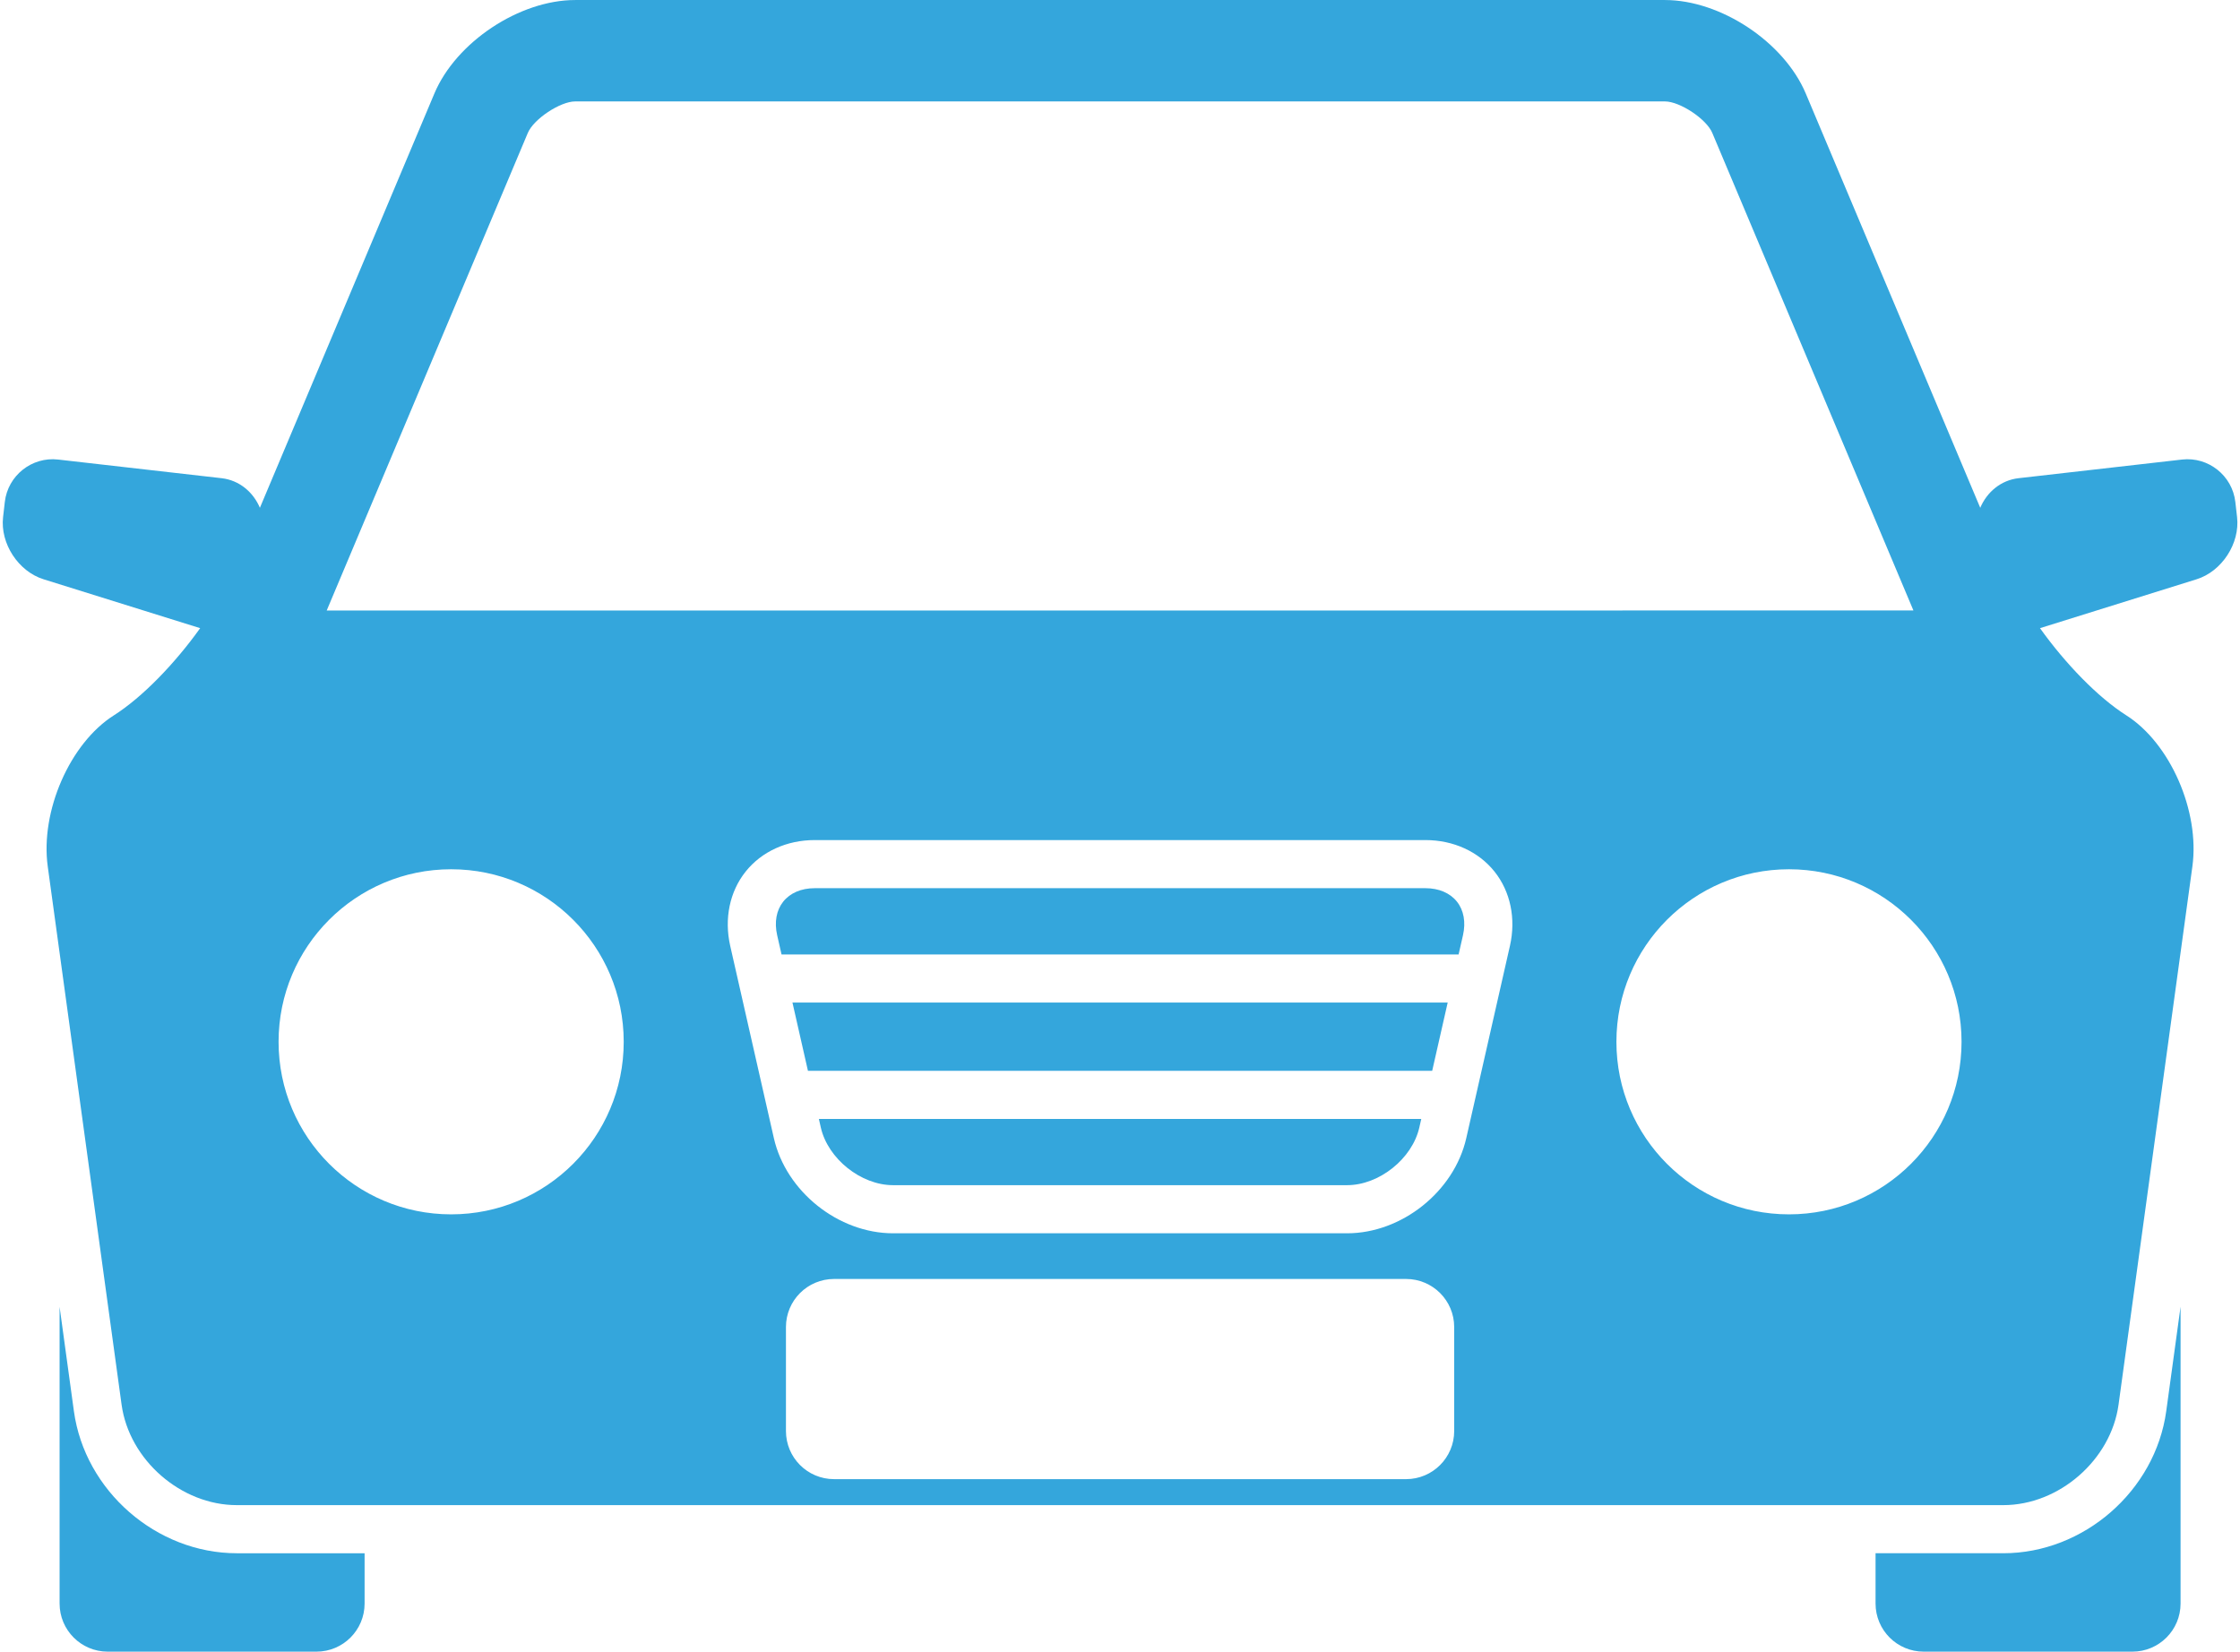
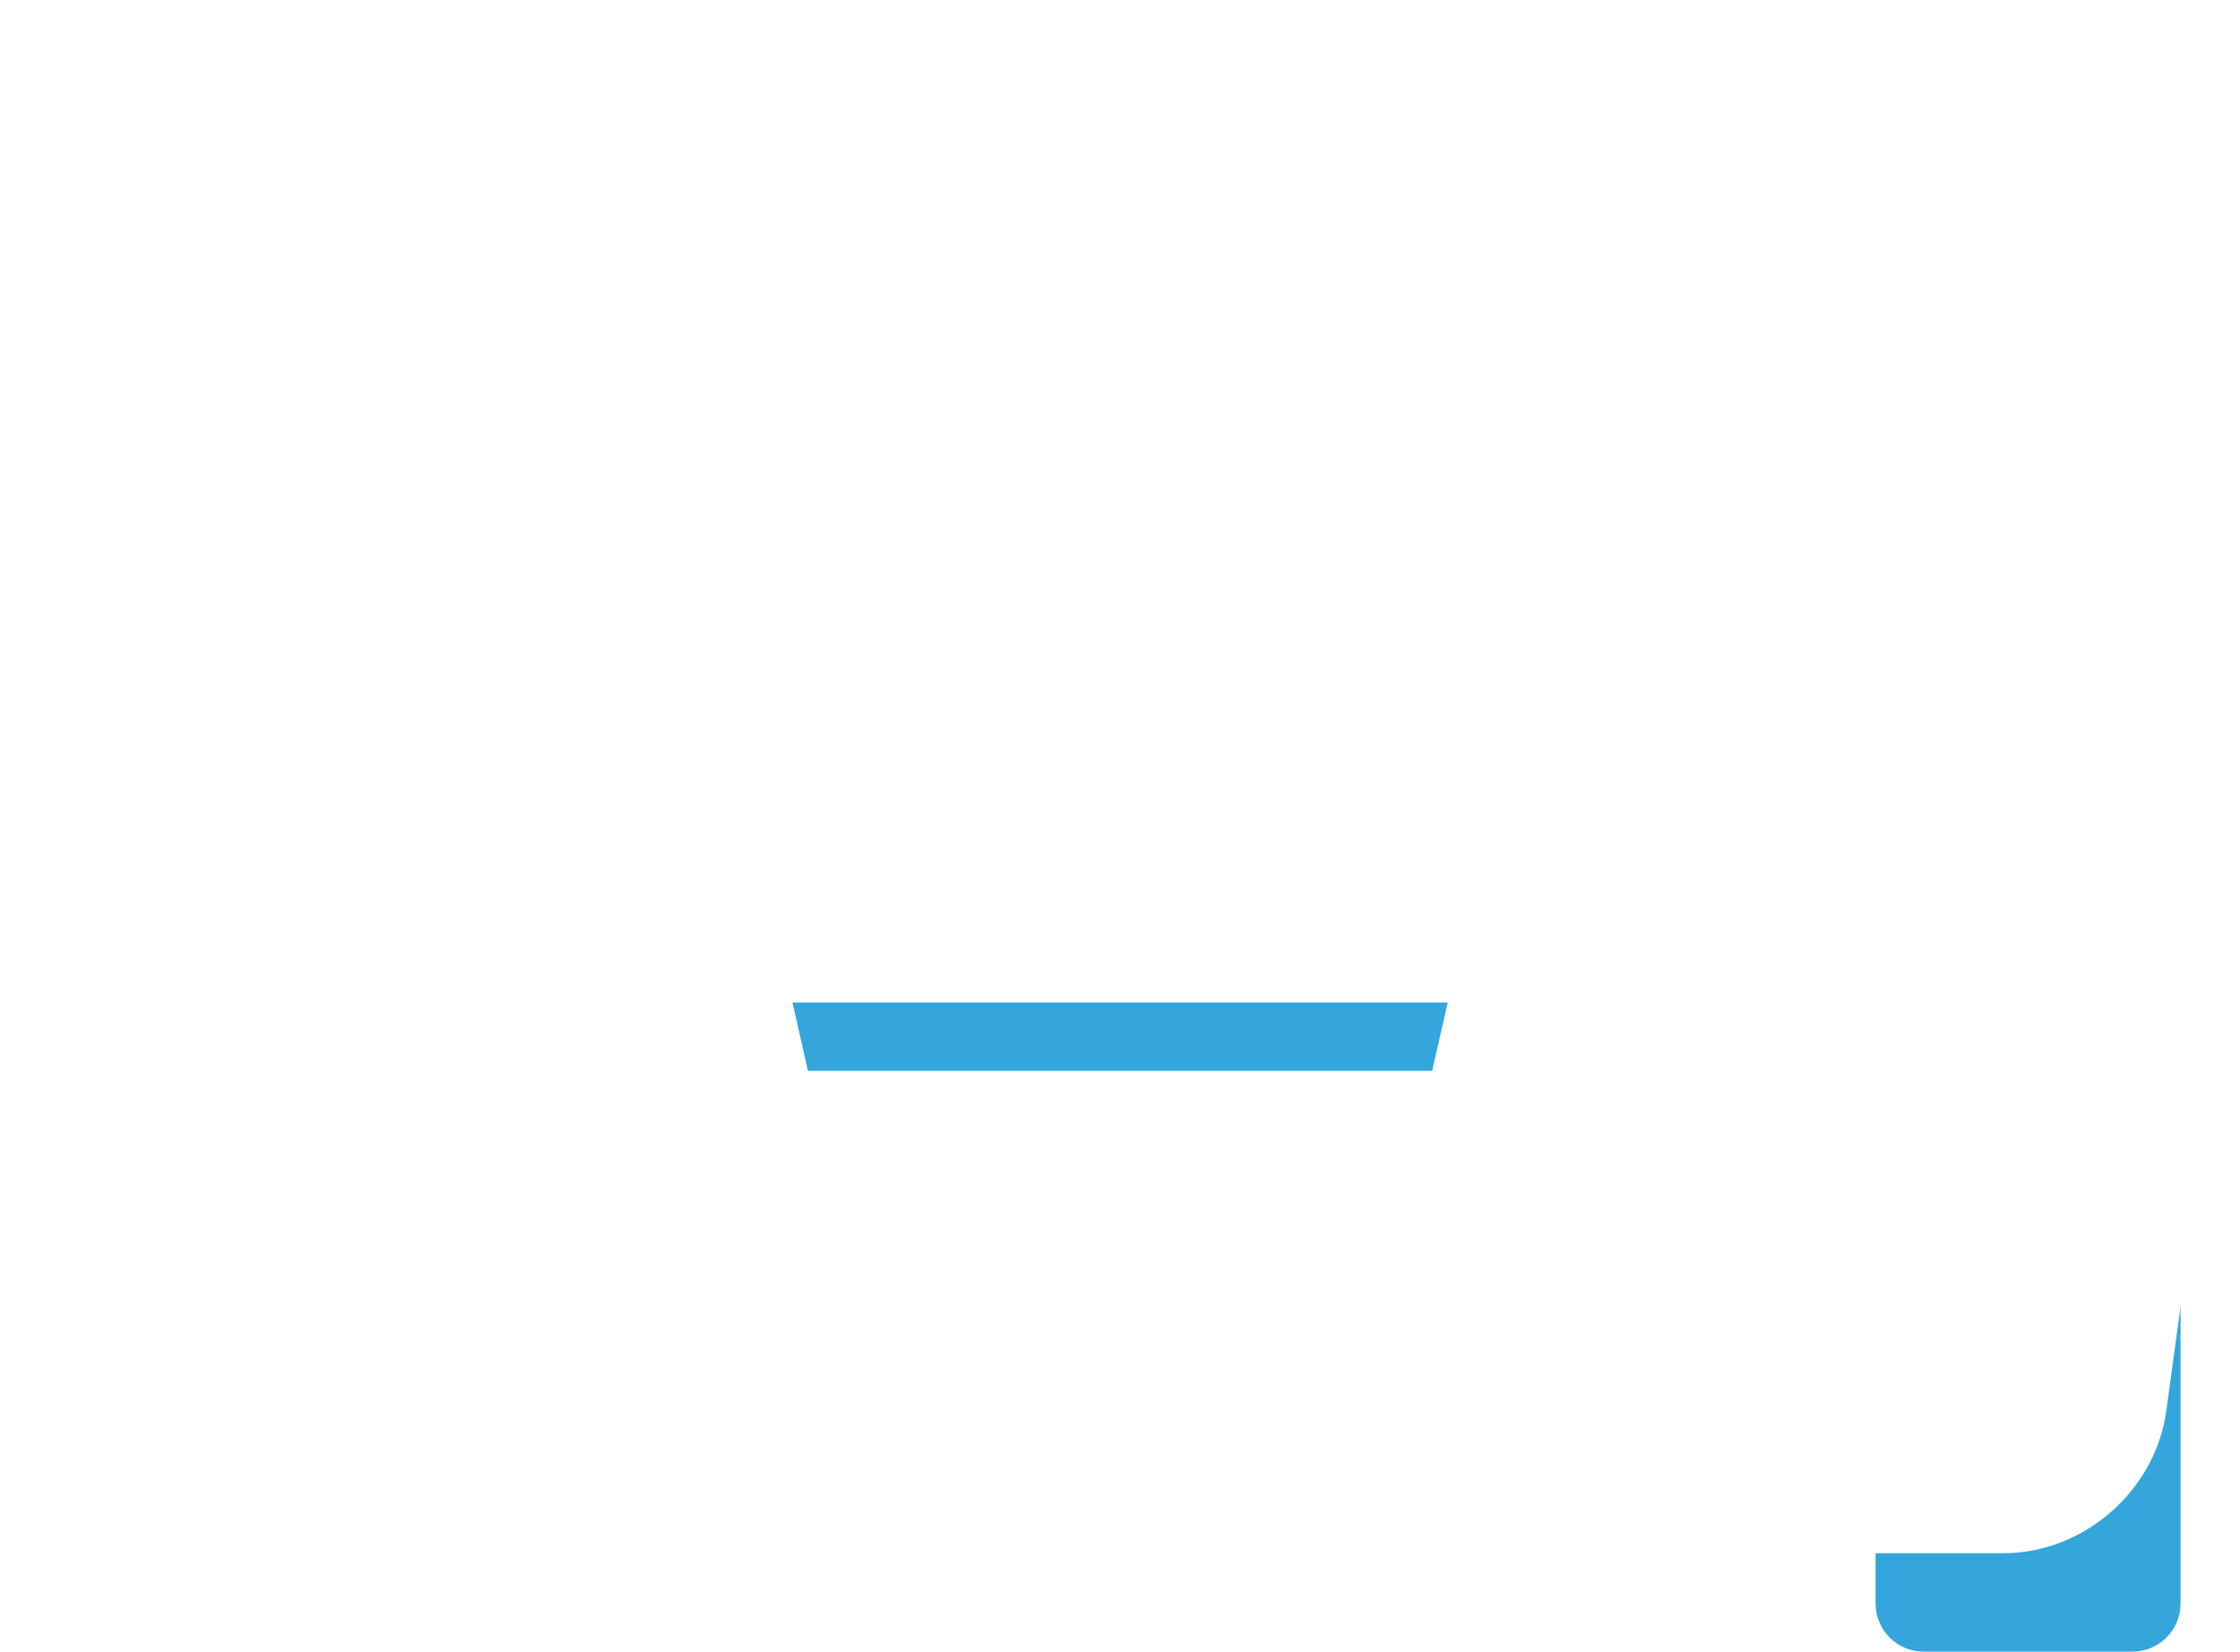
<svg xmlns="http://www.w3.org/2000/svg" fill="#000000" height="1196.3" preserveAspectRatio="xMidYMid meet" version="1" viewBox="415.1 628.1 1622.2 1196.3" width="1622.2" zoomAndPan="magnify">
  <g fill="#34a6dc" id="change1_1">
-     <path d="M 468.617 1650.191 L 458.258 1574.648 L 458.258 1789.531 C 458.258 1808.789 473.859 1824.379 493.109 1824.379 L 644.289 1824.379 C 663.539 1824.379 679.141 1808.789 679.141 1789.531 L 679.141 1753.109 L 586.602 1753.109 C 528.367 1753.109 476.535 1707.91 468.617 1650.191" fill="inherit" />
    <path d="M 1865.891 1753.105 L 1773.371 1753.105 L 1773.371 1789.527 C 1773.371 1808.789 1788.969 1824.379 1808.215 1824.379 L 1959.398 1824.379 C 1978.645 1824.379 1994.258 1808.789 1994.258 1789.527 L 1994.258 1574.535 L 1983.883 1650.188 C 1975.953 1707.906 1924.125 1753.105 1865.891 1753.105" fill="inherit" />
    <path d="M 1000.211 1403.672 L 1452.289 1403.672 L 1463.512 1354.25 L 988.996 1354.25 L 1000.211 1403.672" fill="inherit" />
-     <path d="M 1009.531 1444.738 C 1014.672 1467.391 1038.629 1486.512 1061.852 1486.512 L 1390.66 1486.512 C 1413.871 1486.512 1437.828 1467.391 1442.969 1444.738 L 1444.379 1438.531 L 1008.121 1438.531 L 1009.531 1444.738" fill="inherit" />
-     <path d="M 1447.391 1271.41 L 1005.109 1271.41 C 995.41 1271.41 987.324 1274.871 982.324 1281.121 C 977.34 1287.379 975.773 1296.02 977.918 1305.469 L 981.082 1319.398 L 1471.422 1319.398 L 1474.59 1305.469 C 1476.73 1296.02 1475.172 1287.379 1470.18 1281.121 C 1465.18 1274.871 1457.09 1271.41 1447.391 1271.41" fill="inherit" />
-     <path d="M 1710.676 1507.648 C 1641.645 1507.648 1585.699 1451.699 1585.699 1382.668 C 1585.699 1313.648 1641.645 1257.699 1710.676 1257.699 C 1779.695 1257.699 1835.645 1313.648 1835.645 1382.668 C 1835.645 1451.699 1779.695 1507.648 1710.676 1507.648 Z M 1508.59 1313.188 L 1476.969 1452.457 C 1468.195 1491.09 1430.273 1521.367 1390.664 1521.367 L 1061.852 1521.367 C 1022.23 1521.367 984.316 1491.09 975.535 1452.457 L 943.914 1313.188 C 939.461 1293.477 943.527 1273.867 955.098 1259.379 C 966.668 1244.879 984.895 1236.559 1005.113 1236.559 L 1447.395 1236.559 C 1467.605 1236.559 1485.832 1244.879 1497.418 1259.379 C 1508.98 1273.867 1513.055 1293.477 1508.59 1313.188 Z M 1468.219 1664.578 C 1468.219 1683.82 1452.621 1699.438 1433.371 1699.438 L 1019.133 1699.438 C 999.871 1699.438 984.281 1683.82 984.281 1664.578 L 984.281 1589.297 C 984.281 1570.039 999.871 1554.449 1019.133 1554.449 L 1433.371 1554.449 C 1452.621 1554.449 1468.219 1570.039 1468.219 1589.297 Z M 741.816 1507.648 C 672.797 1507.648 616.84 1451.699 616.84 1382.668 C 616.84 1313.648 672.797 1257.699 741.816 1257.699 C 810.84 1257.699 866.793 1313.648 866.793 1382.668 C 866.793 1451.699 810.84 1507.648 741.816 1507.648 Z M 797.379 724.301 C 801.602 714.324 820.797 701.562 831.652 701.562 L 1620.832 701.562 C 1631.695 701.562 1650.918 714.324 1655.117 724.336 L 1800.797 1070.262 L 651.691 1070.301 Z M 2033.918 991.645 C 2031.742 972.582 2014.379 958.77 1995.344 960.945 L 1876.914 974.457 C 1863.977 975.93 1853.93 984.668 1849.191 995.906 L 1722.824 695.812 C 1707.113 658.578 1661.254 628.117 1620.832 628.117 L 831.652 628.117 C 791.254 628.117 745.375 658.578 729.684 695.812 L 603.312 995.906 C 598.582 984.668 588.523 975.93 575.59 974.457 L 457.168 960.945 C 438.125 958.77 420.77 972.582 418.59 991.645 L 417.328 1002.68 C 415.148 1021.703 428.355 1041.977 446.648 1047.664 L 560.055 1083.074 C 541.727 1108.723 518.227 1133.094 497.602 1146.195 C 465.746 1166.379 444.184 1215.656 449.68 1255.688 L 503.148 1645.457 C 508.648 1685.52 546.203 1718.258 586.602 1718.258 L 1865.879 1718.258 C 1906.301 1718.258 1943.848 1685.52 1949.348 1645.457 L 2002.816 1255.688 C 2008.305 1215.656 1986.746 1166.379 1954.922 1146.195 C 1934.285 1133.094 1910.789 1108.723 1892.453 1083.074 L 2005.855 1047.664 C 2024.152 1041.977 2037.352 1021.703 2035.18 1002.68 L 2033.918 991.645" fill="inherit" />
  </g>
</svg>